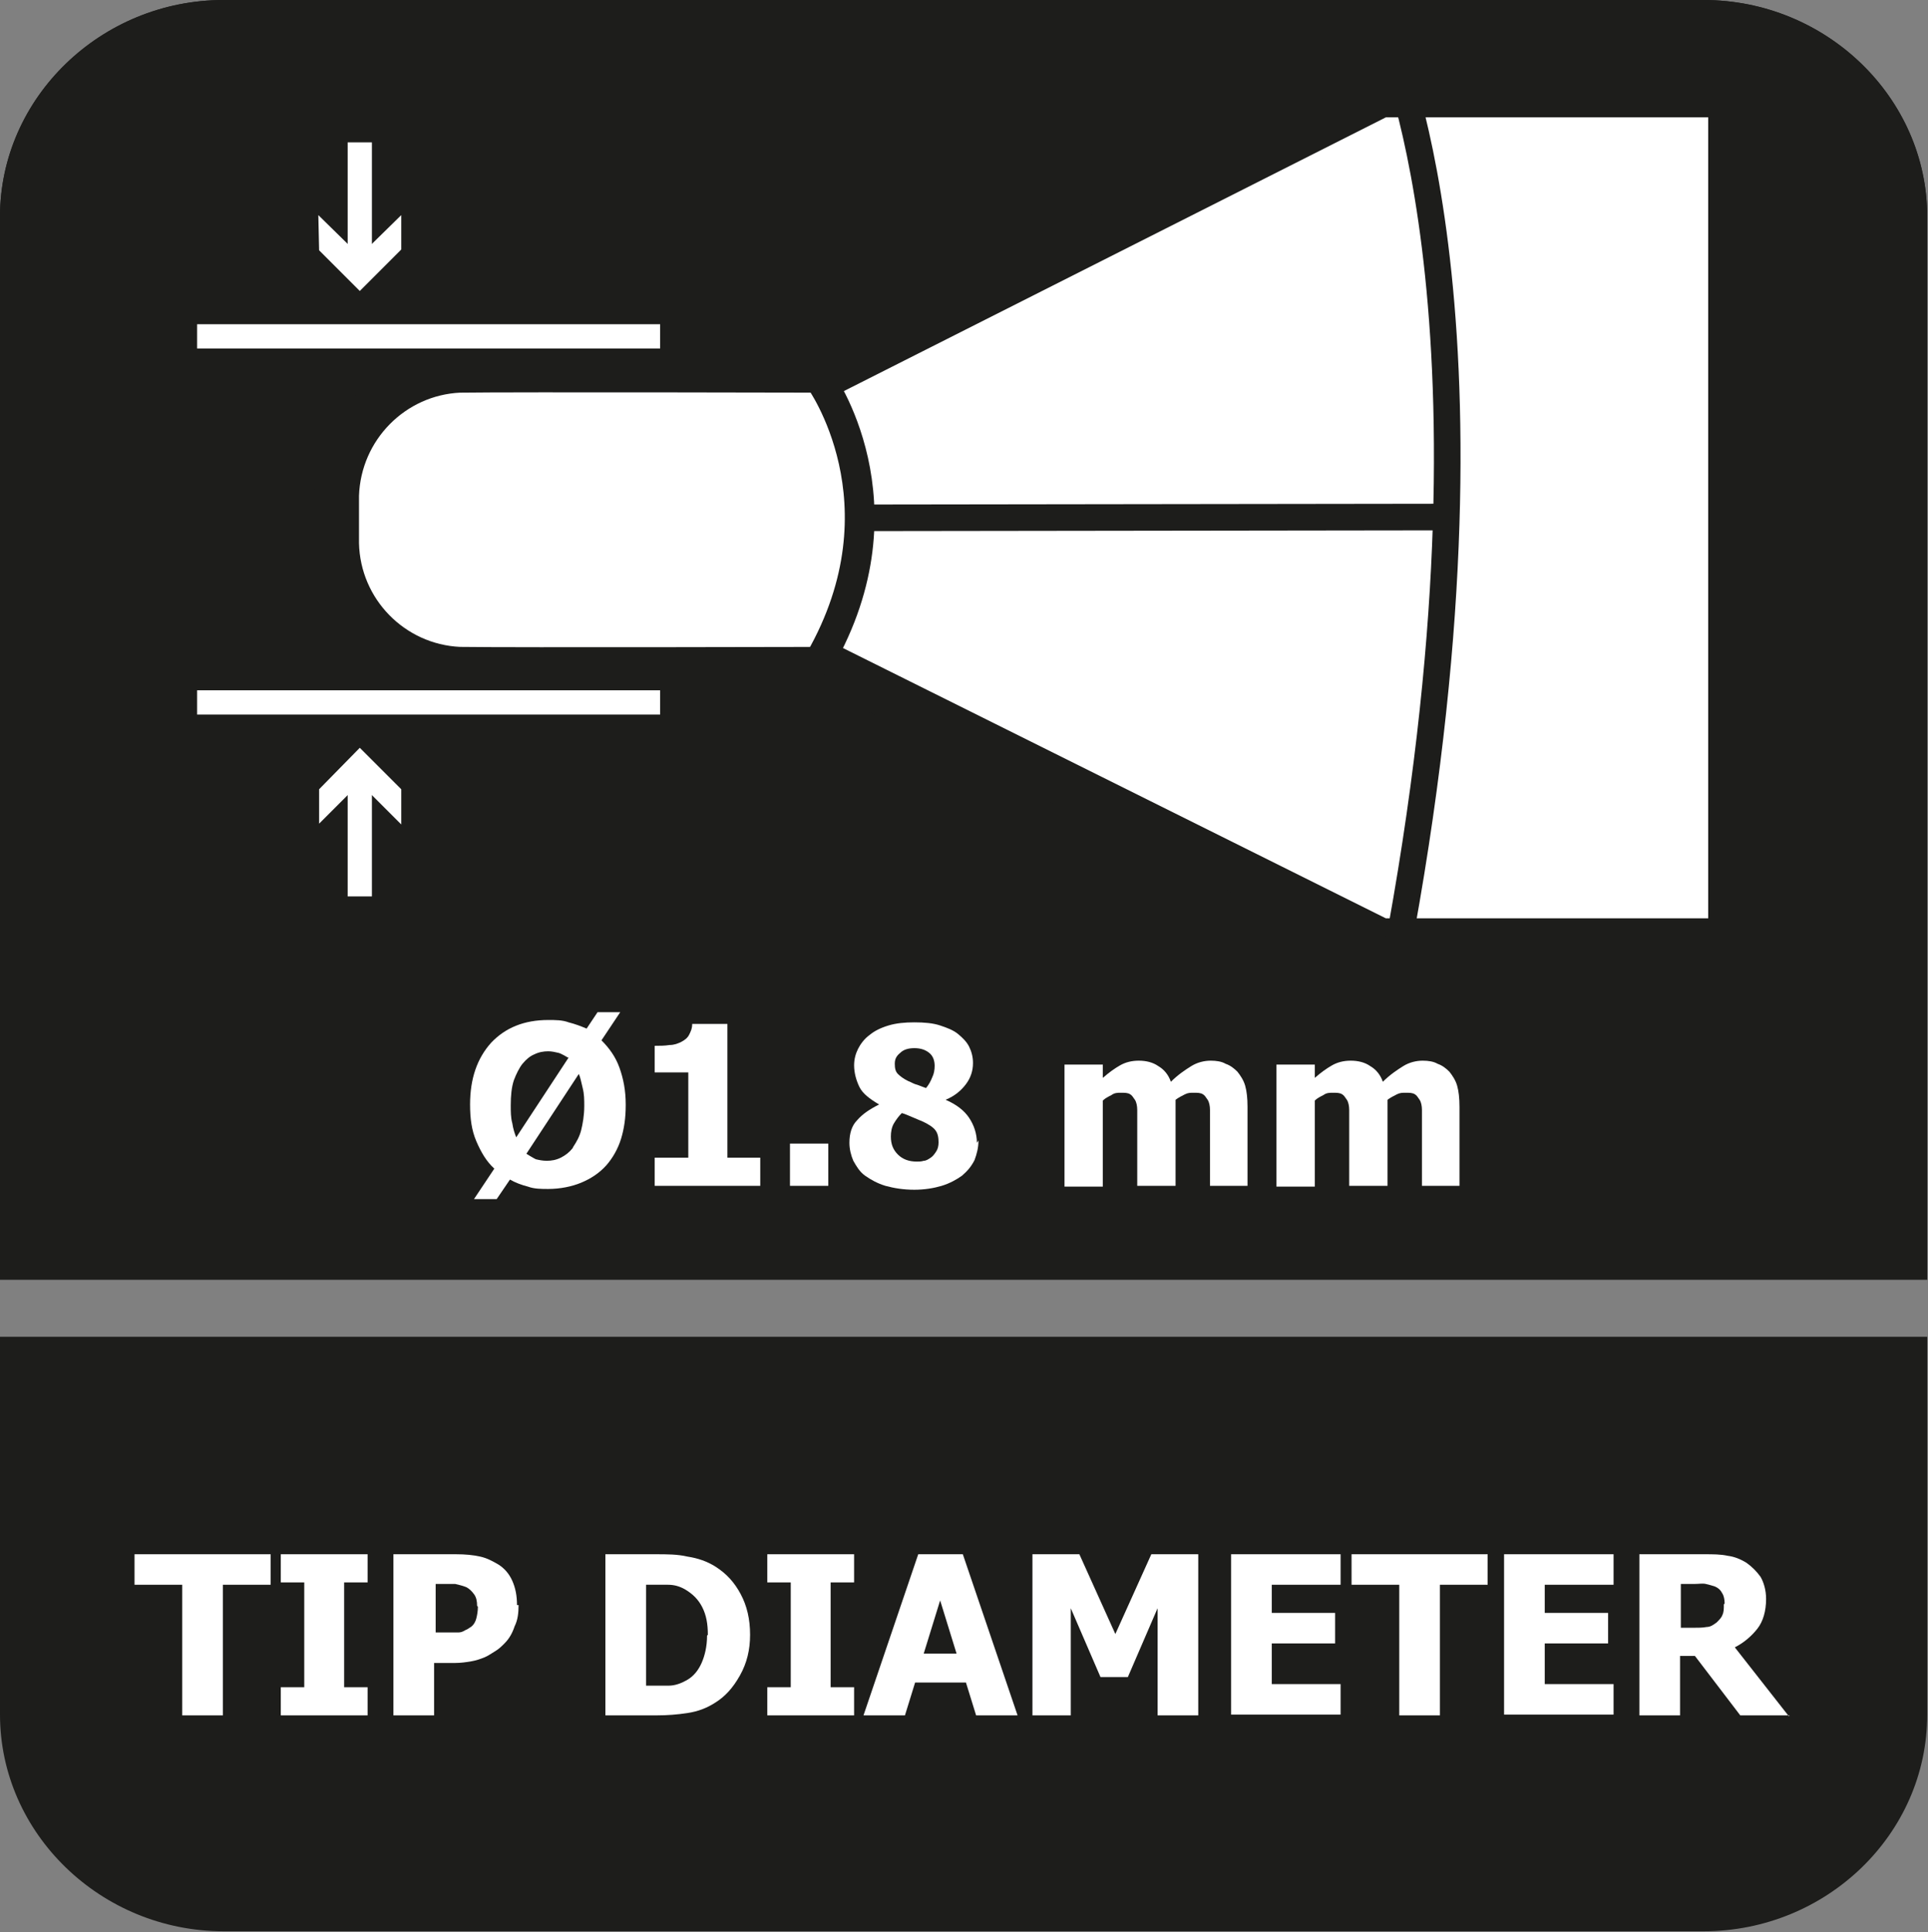
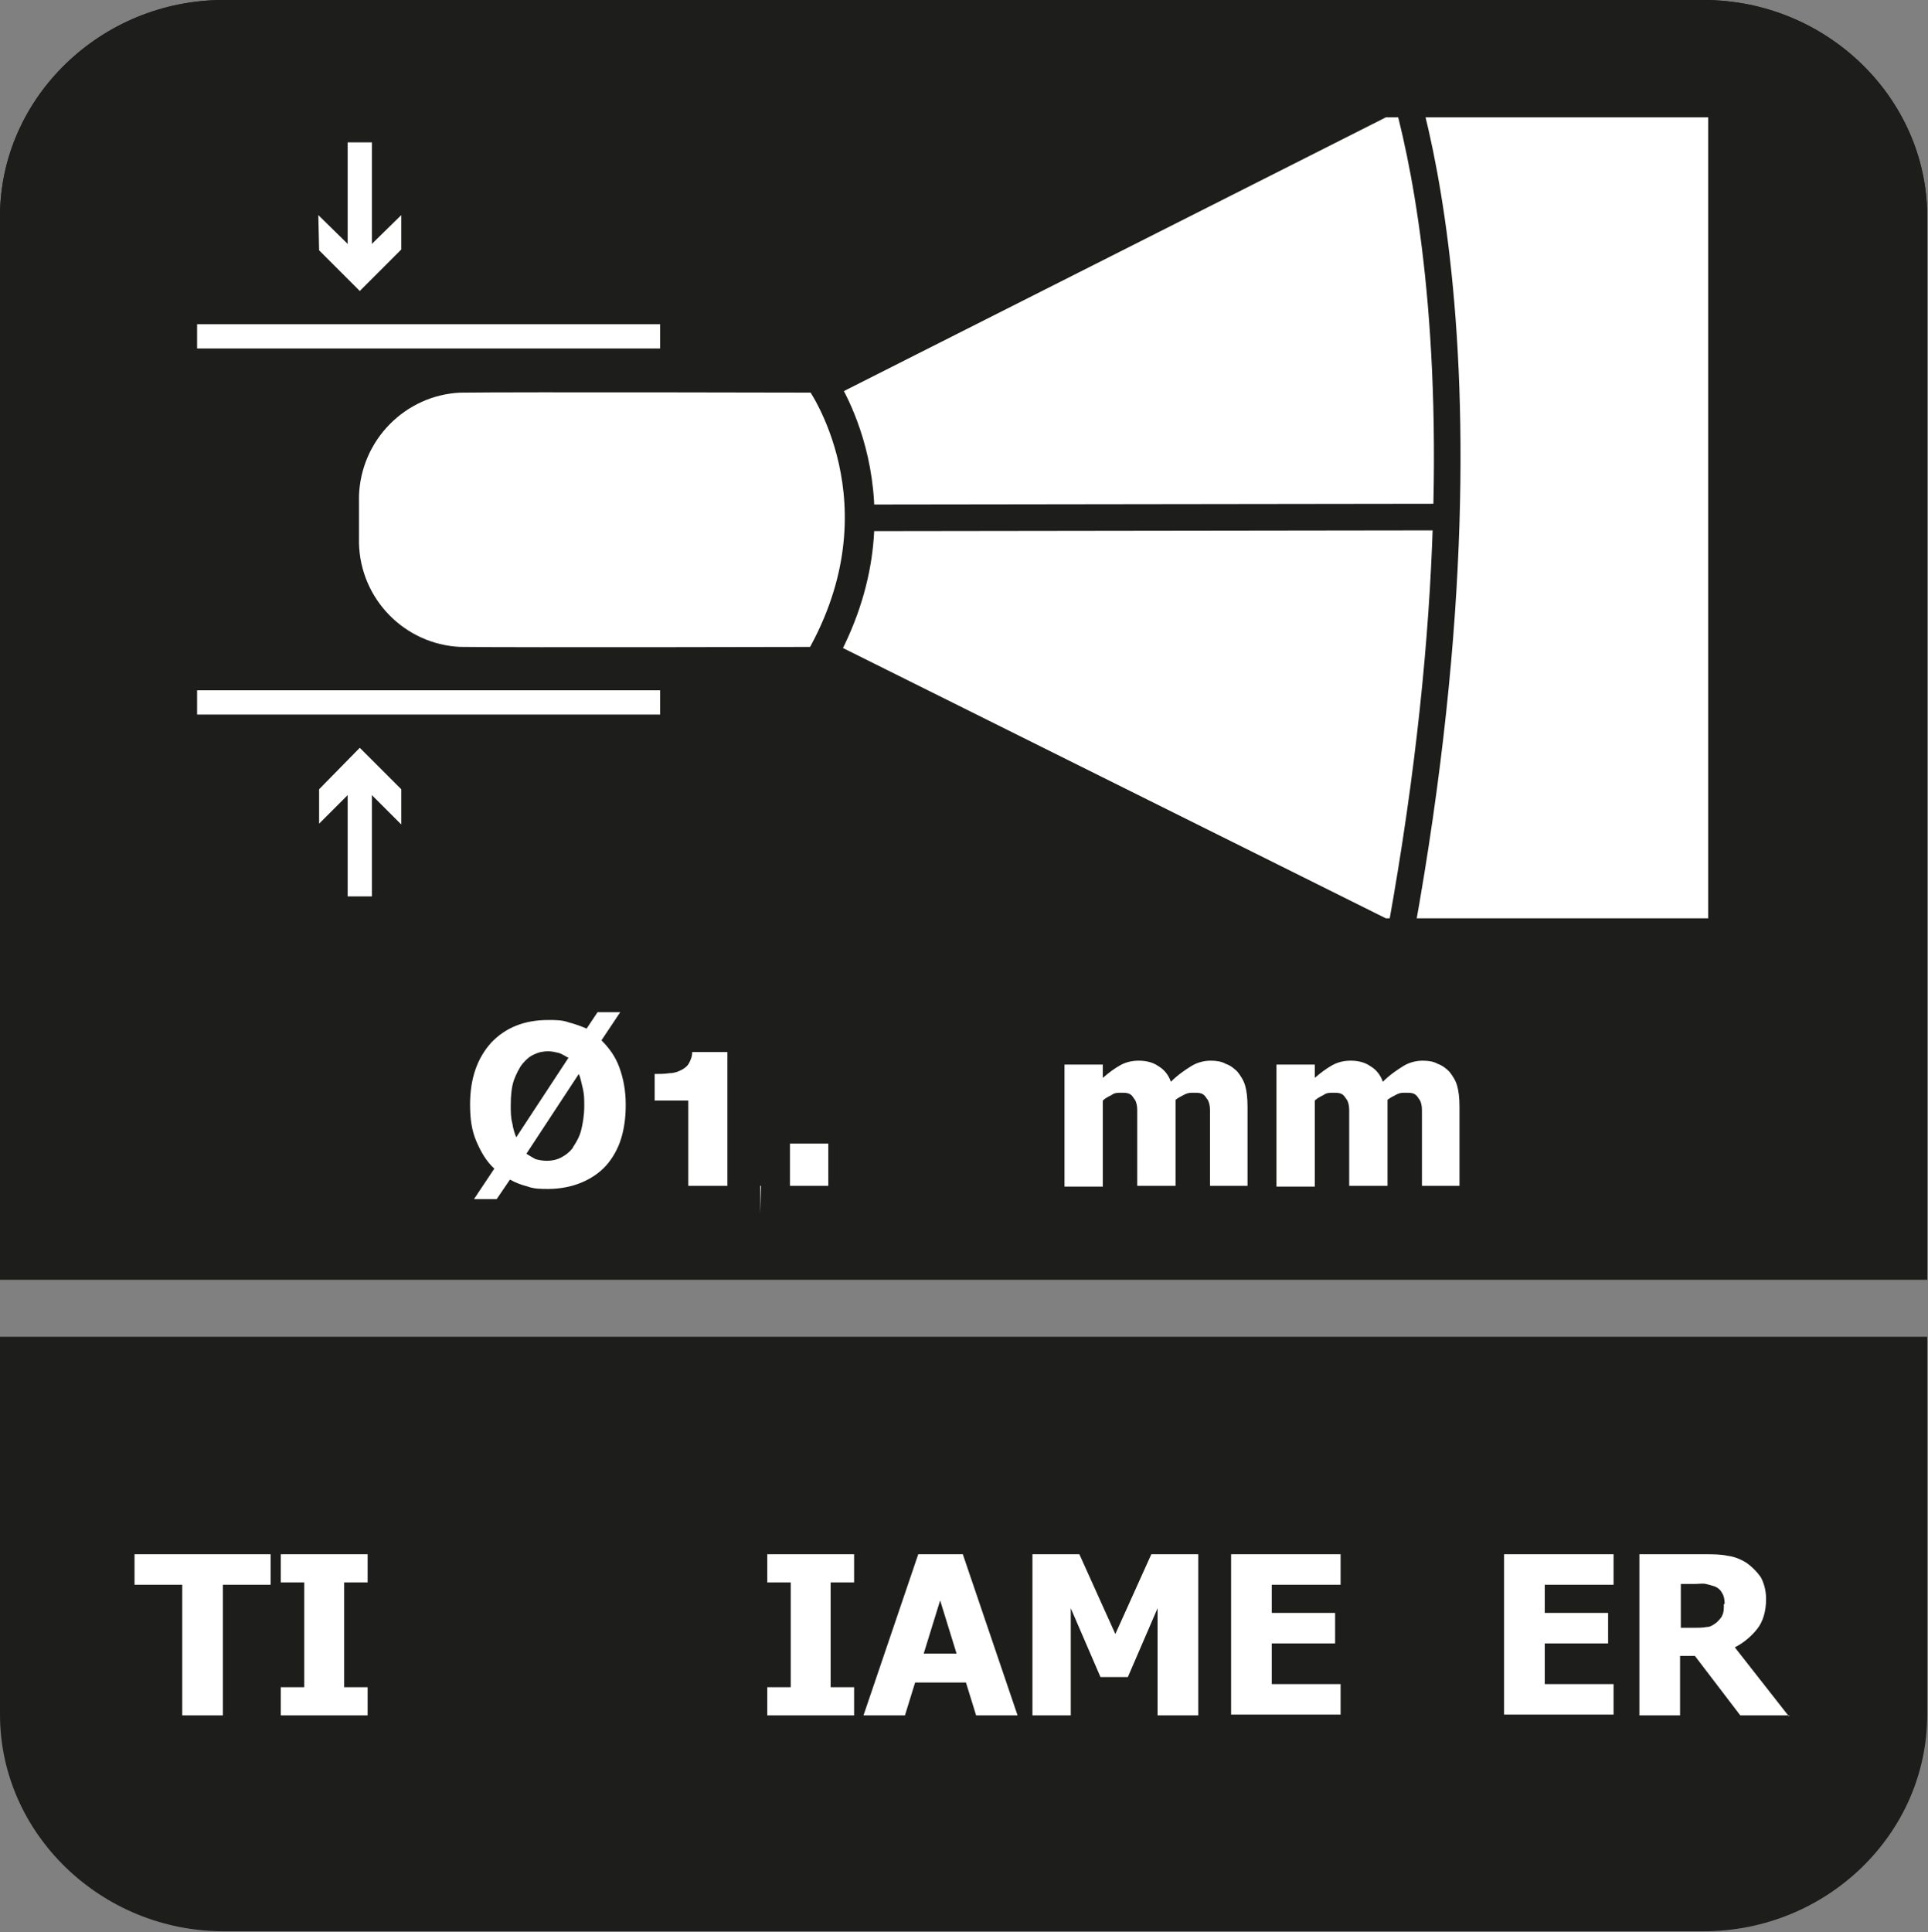
<svg xmlns="http://www.w3.org/2000/svg" id="Layer_2" data-name="Layer 2" viewBox="0 0 24.65 24.7">
  <rect x="0" y="0" width="24.65" height="24.7" fill="#808080" stroke="none" />
  <defs>
    <style>
      .cls-1 {
        stroke-width: .58px;
      }

      .cls-1, .cls-2, .cls-3, .cls-4, .cls-5 {
        stroke-miterlimit: 10;
      }

      .cls-1, .cls-2, .cls-3, .cls-5 {
        stroke: #1d1d1b;
      }

      .cls-1, .cls-6 {
        fill: #fff;
      }

      .cls-2, .cls-3, .cls-7, .cls-4, .cls-5 {
        fill: none;
      }

      .cls-2, .cls-3, .cls-5 {
        stroke-linecap: round;
      }

      .cls-2, .cls-5 {
        stroke-width: .34px;
      }

      .cls-3 {
        stroke-width: .38px;
      }

      .cls-7, .cls-8, .cls-5 {
        fill-rule: evenodd;
      }

      .cls-4 {
        stroke: #fff;
        stroke-width: .31px;
      }

      .cls-8 {
        fill: #1d1d1b;
      }
    </style>
  </defs>
  <g id="Layer_2-2" data-name="Layer 2">
    <g>
      <path class="cls-8" d="M2.86,0h18.92c1.57,0,2.86,1.25,2.86,2.77v13.59H0V2.77C0,1.25,1.29,0,2.86,0" />
      <path class="cls-8" d="M2.86,0h18.92c1.57,0,2.86,1.25,2.86,2.77v13.59H0V2.77C0,1.25,1.29,0,2.86,0" />
      <path class="cls-8" d="M24.64,18.32v3.6c0,1.53-1.29,2.77-2.86,2.77H2.86c-1.57,0-2.86-1.25-2.86-2.77v-4.83h24.64v1.23Z" />
      <g>
        <path class="cls-6" d="M2.33,21.93v-1.67h-.61v-.39h1.74v.39h-.61v1.67h-.52Z" />
        <path class="cls-6" d="M4.7,21.93h-1.11v-.36h.3v-1.34h-.3v-.36h1.11v.36h-.3v1.34h.3v.36Z" />
-         <path class="cls-6" d="M6.63,20.52c0,.1-.01.19-.05.27-.03.09-.07.16-.13.22-.04.04-.07.07-.12.1s-.09.06-.14.08-.11.04-.17.05c-.06.01-.13.02-.2.02h-.27v.67h-.52v-2.06h.8c.12,0,.22.01.31.03.09.02.16.06.23.1.08.05.14.12.18.21.04.09.06.19.06.31ZM6.1,20.53c0-.06-.01-.11-.04-.15-.03-.04-.06-.07-.1-.09-.05-.02-.1-.03-.14-.04-.04,0-.11,0-.18,0h-.07v.62h.04s.1,0,.14,0c.04,0,.08,0,.11,0,.03,0,.06-.01.09-.03.03-.01.05-.03.07-.04.04-.03.06-.07.07-.11s.02-.09.02-.15Z" />
-         <path class="cls-6" d="M9.59,20.9c0,.19-.04.36-.13.52s-.19.27-.32.35c-.11.07-.22.11-.35.13-.13.02-.26.03-.4.03h-.65v-2.06h.64c.15,0,.28,0,.41.03.13.02.25.06.36.13.14.09.24.2.32.35.08.15.12.32.12.52ZM9.05,20.9c0-.14-.02-.25-.07-.35-.05-.1-.12-.17-.22-.23-.07-.04-.14-.06-.22-.06s-.17,0-.28,0h0v1.29h0c.12,0,.21,0,.29,0,.08,0,.16-.03.23-.07.09-.05.15-.13.19-.22.04-.09.07-.21.07-.35Z" />
        <path class="cls-6" d="M10.92,21.93h-1.11v-.36h.3v-1.34h-.3v-.36h1.11v.36h-.3v1.34h.3v.36Z" />
        <path class="cls-6" d="M11.04,21.93l.7-2.06h.57l.7,2.06h-.53l-.13-.42h-.65l-.13.42h-.52ZM12.23,21.14l-.21-.68-.21.68h.42Z" />
        <path class="cls-6" d="M15.32,21.93h-.52v-1.37l-.38.88h-.35l-.38-.88v1.37h-.49v-2.06h.6l.46,1.02.46-1.02h.6v2.06Z" />
        <path class="cls-6" d="M15.74,21.93v-2.06h1.4v.39h-.88v.36h.81v.39h-.81v.52h.88v.39h-1.4Z" />
-         <path class="cls-6" d="M17.89,21.93v-1.67h-.61v-.39h1.74v.39h-.61v1.67h-.52Z" />
        <path class="cls-6" d="M19.23,21.93v-2.06h1.4v.39h-.88v.36h.81v.39h-.81v.52h.88v.39h-1.4Z" />
        <path class="cls-6" d="M22.88,21.93h-.63l-.58-.76h-.19v.76h-.52v-2.06h.83c.11,0,.21,0,.3.02.08.01.16.04.24.09.07.05.13.11.18.18.04.07.07.17.07.28,0,.16-.04.29-.11.38s-.17.18-.29.24l.69.88ZM22.05,20.5c0-.05-.01-.1-.03-.13-.02-.04-.05-.07-.1-.09-.03-.01-.07-.02-.11-.03s-.09,0-.15,0h-.17v.56h.15c.07,0,.13,0,.18-.01.05,0,.09-.03.13-.06.03-.03.06-.06.07-.09.02-.04.02-.08.02-.14Z" />
      </g>
      <path class="cls-7" d="M2.86,0h18.92c1.57,0,2.86,1.25,2.86,2.77v13.59H0V2.77C0,1.25,1.29,0,2.86,0" />
      <g>
        <path class="cls-6" d="M8,14.13c0,.16-.02.3-.06.43s-.11.25-.19.34c-.09.1-.2.17-.32.22-.12.05-.27.08-.42.08-.09,0-.18,0-.26-.03-.08-.02-.16-.05-.23-.09l-.17.25h-.29l.26-.39c-.1-.09-.17-.21-.23-.35s-.08-.29-.08-.47c0-.33.09-.59.27-.79.18-.19.42-.29.73-.29.09,0,.18,0,.26.03.08.02.16.05.23.08l.14-.21h.29l-.24.36c.1.1.18.21.23.35.05.14.08.29.08.47ZM7.26,13.52s-.08-.05-.12-.06c-.04-.01-.09-.02-.13-.02-.06,0-.12.01-.18.04-.05.02-.1.06-.15.12-.04.05-.08.13-.11.21-.03.09-.04.2-.04.32,0,.08,0,.16.02.23.01.07.03.13.05.18l.67-1.02ZM7.33,14.66c.04-.06.08-.13.1-.21s.04-.19.04-.31c0-.08,0-.15-.02-.23s-.03-.14-.05-.18l-.67,1.02s.08.05.12.07c.04.01.09.02.14.02.06,0,.12-.01.18-.04.06-.03.11-.07.15-.12Z" />
-         <path class="cls-6" d="M9.73,15.16h-1.36v-.36h.43v-1.09h-.43v-.34c.06,0,.13,0,.19-.01.06,0,.11-.02.15-.04.04-.02.08-.05.1-.09.02-.04.04-.08.04-.14h.45v1.71h.42v.36Z" />
+         <path class="cls-6" d="M9.73,15.16h-1.36h.43v-1.09h-.43v-.34c.06,0,.13,0,.19-.01.06,0,.11-.02.15-.04.04-.02.08-.05.1-.09.02-.04.04-.08.04-.14h.45v1.71h.42v.36Z" />
        <path class="cls-6" d="M10.59,15.16h-.49v-.54h.49v.54Z" />
-         <path class="cls-6" d="M12.51,14.58c0,.09-.02.17-.05.25-.04.08-.09.14-.16.2-.07.05-.16.1-.26.13-.1.03-.22.05-.35.05-.14,0-.26-.02-.37-.05-.1-.03-.19-.08-.26-.13-.07-.05-.11-.12-.15-.19-.03-.07-.05-.15-.05-.23,0-.12.03-.22.1-.29.07-.08.16-.14.28-.2h0c-.12-.07-.21-.14-.25-.22s-.07-.18-.07-.28c0-.08.02-.15.05-.21s.08-.13.15-.18c.06-.05.14-.09.24-.12.1-.03.21-.04.33-.04.13,0,.24.01.33.04s.17.06.23.11c.06.05.11.1.14.16.03.06.05.13.05.21,0,.1-.03.19-.09.27s-.14.15-.26.2h0c.14.06.24.14.3.23.06.09.1.2.1.32ZM12,14.61c0-.07-.01-.12-.04-.16-.03-.04-.09-.08-.18-.12-.03-.01-.07-.03-.12-.05-.05-.02-.09-.04-.13-.05-.04.04-.07.08-.1.13-.03.05-.04.11-.04.17,0,.1.03.17.09.23.06.06.14.09.24.09.03,0,.06,0,.09-.01.03,0,.06-.02.09-.04.03-.02.05-.05.07-.08s.03-.07.03-.12ZM11.95,13.63c0-.07-.02-.13-.07-.17-.05-.04-.11-.06-.19-.06s-.14.02-.18.06c-.05.04-.07.08-.07.14s.01.1.04.13c.03.03.07.06.13.09.03.01.06.03.09.04.04.01.08.03.14.05.04-.05.06-.09.08-.14.02-.04.03-.09.03-.15Z" />
        <path class="cls-6" d="M15.47,15.16v-.78c0-.08,0-.14,0-.19s-.01-.1-.03-.13-.04-.06-.06-.07c-.03-.02-.07-.02-.12-.02-.04,0-.07,0-.11.02-.04.02-.08.04-.12.07v1.1h-.49v-.78c0-.08,0-.14,0-.19,0-.05-.01-.1-.03-.13s-.04-.06-.06-.07c-.03-.02-.07-.02-.12-.02-.04,0-.08,0-.12.03-.04.02-.08.04-.11.07v1.1h-.49v-1.56h.49v.17c.08-.07.15-.12.22-.16s.15-.06.24-.06c.09,0,.18.02.25.07.07.04.13.11.16.2.09-.09.18-.15.26-.2s.17-.07.25-.07c.07,0,.14.01.19.04.06.02.11.06.15.1.04.05.08.11.1.18.02.07.03.16.03.27v1.01h-.49Z" />
        <path class="cls-6" d="M18.18,15.16v-.78c0-.08,0-.14,0-.19s-.01-.1-.03-.13-.04-.06-.06-.07c-.03-.02-.07-.02-.12-.02-.04,0-.07,0-.11.02-.04.02-.08.04-.12.07v1.1h-.49v-.78c0-.08,0-.14,0-.19,0-.05-.01-.1-.03-.13s-.04-.06-.06-.07c-.03-.02-.07-.02-.12-.02-.04,0-.08,0-.12.03-.04.02-.08.04-.11.07v1.1h-.49v-1.56h.49v.17c.08-.07.15-.12.22-.16s.15-.06.24-.06c.09,0,.18.02.25.07.07.04.13.11.16.2.09-.09.18-.15.26-.2s.17-.07.25-.07c.07,0,.14.01.19.04.06.02.11.06.15.1.04.05.08.11.1.18.02.07.03.16.03.27v1.01h-.49Z" />
      </g>
      <g>
        <path class="cls-1" d="M17.65,1.21l-6.97,3.52s-4.14-.01-4.81,0c-.85.04-1.54.73-1.57,1.6h0s0,.62,0,.62h0c.02.87.71,1.57,1.57,1.61.67.01,4.81,0,4.81,0l6.97,3.47h4.48V1.21c-1.18,0-3.91,0-4.48,0Z" />
        <path class="cls-3" d="M10.48,4.85s1.15,1.58,0,3.59" />
        <path class="cls-5" d="M17.77.59s1.65,3.76,0,12.06" />
        <line class="cls-2" x1="11" y1="6.62" x2="18.46" y2="6.61" />
        <g>
          <g>
            <line class="cls-4" x1="4.6" y1="1.82" x2="4.6" y2="3.37" />
            <polygon class="cls-6" points="4.07 2.75 4.6 3.27 5.13 2.75 5.13 3.19 4.6 3.72 4.08 3.2 4.07 2.75" />
          </g>
          <line class="cls-4" x1="8.44" y1="4.3" x2="2.52" y2="4.3" />
          <g>
            <line class="cls-4" x1="4.6" y1="11.46" x2="4.6" y2="9.92" />
            <polygon class="cls-6" points="5.13 10.54 4.6 10.01 4.08 10.53 4.08 10.09 4.6 9.56 5.13 10.09 5.13 10.54" />
          </g>
          <line class="cls-4" x1="8.44" y1="8.98" x2="2.52" y2="8.98" />
        </g>
      </g>
    </g>
  </g>
</svg>